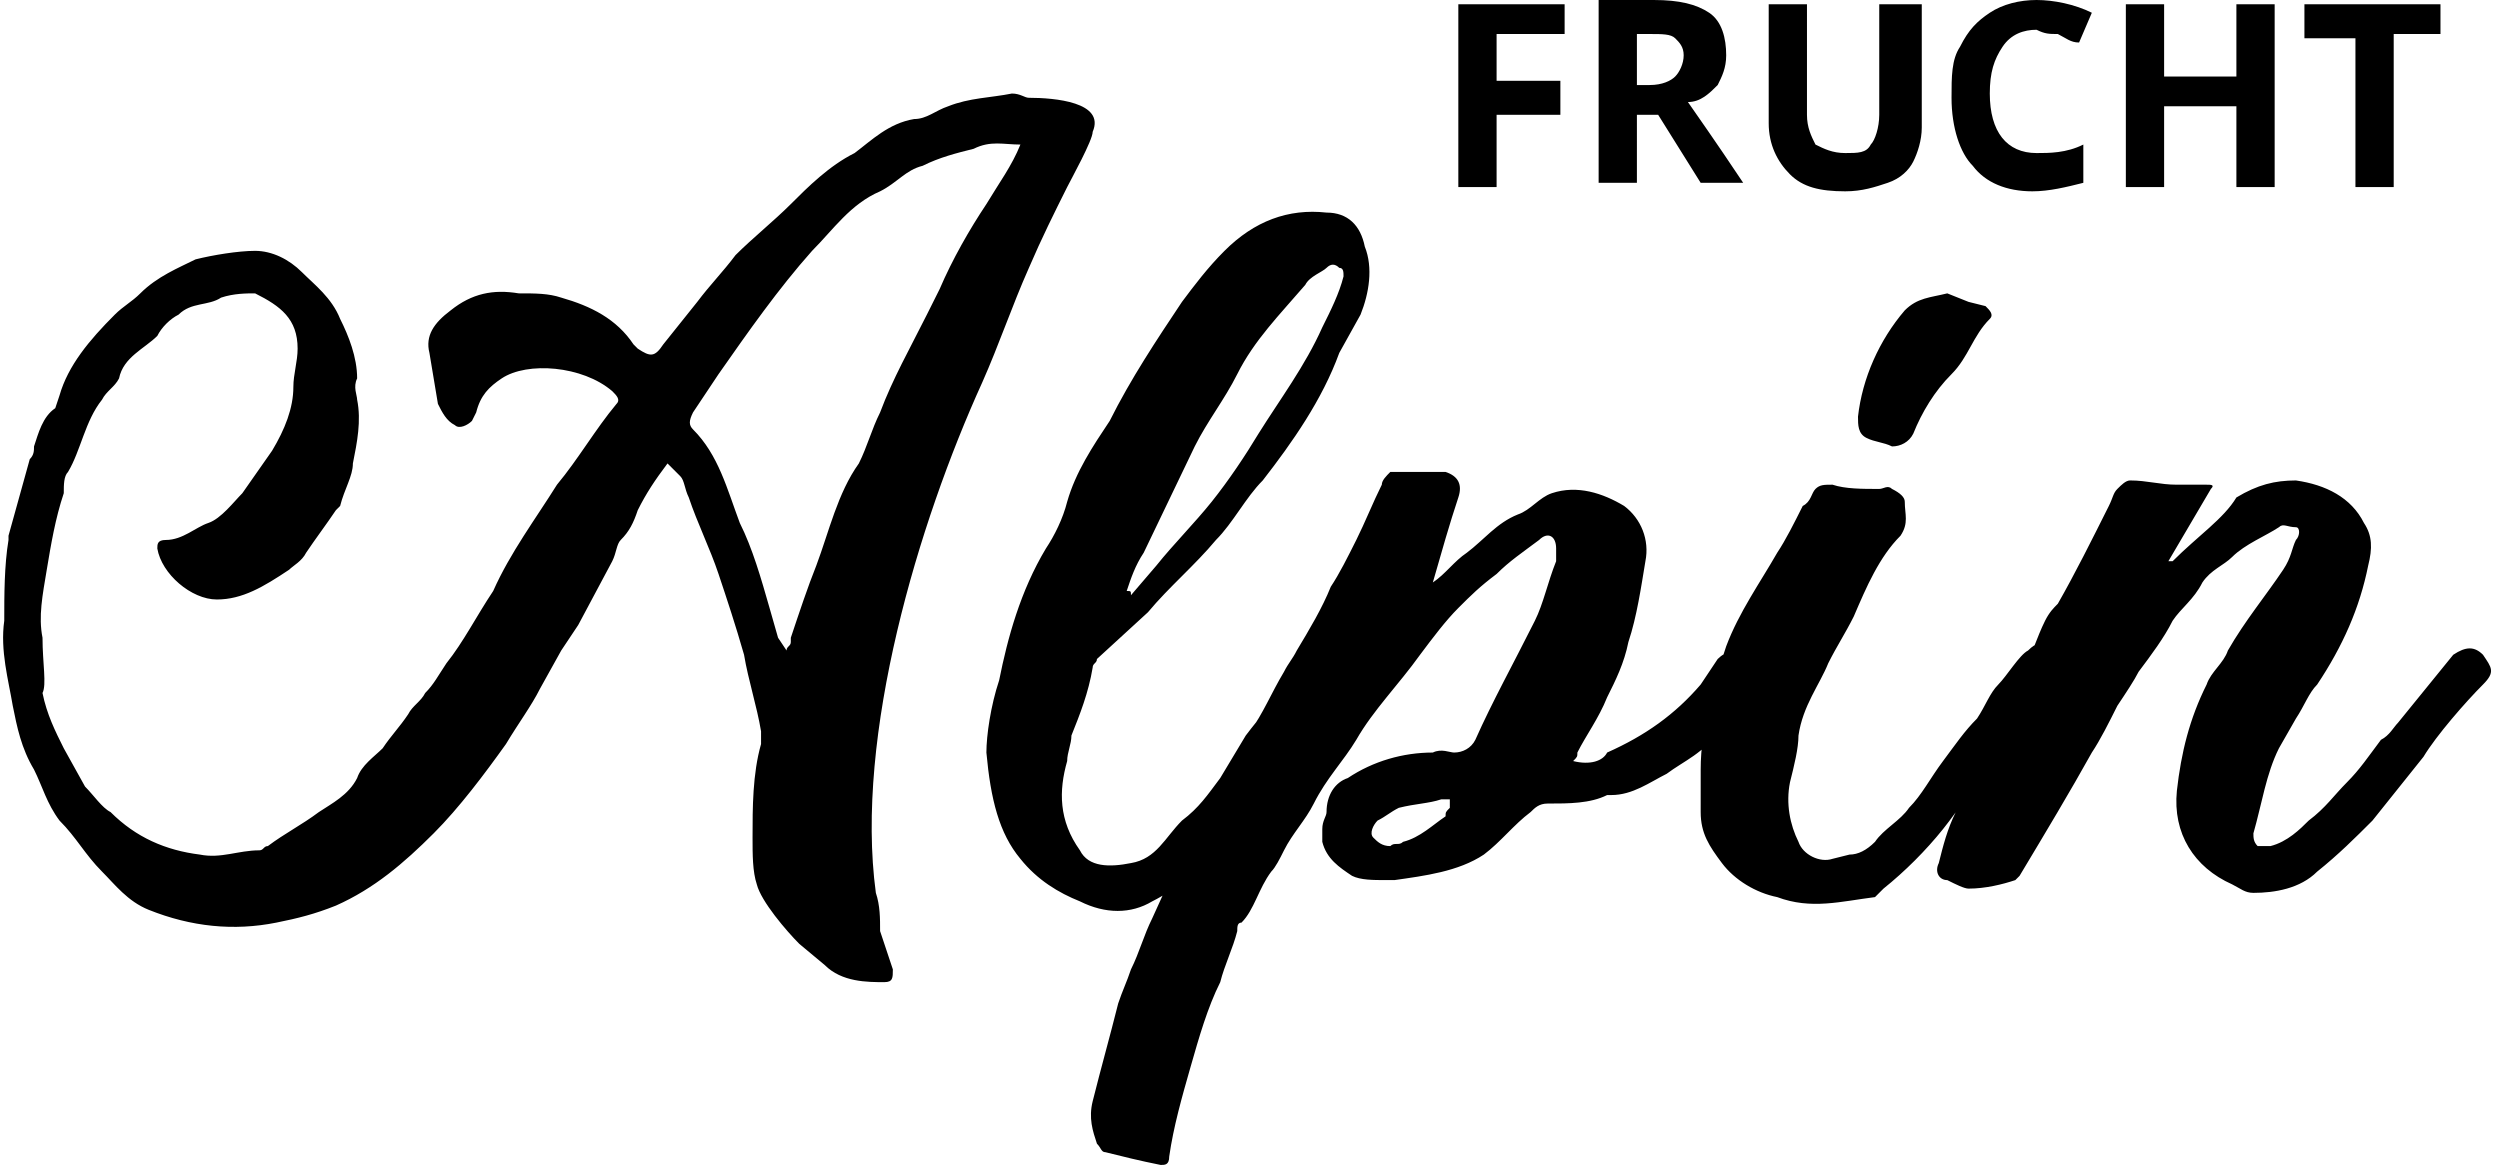
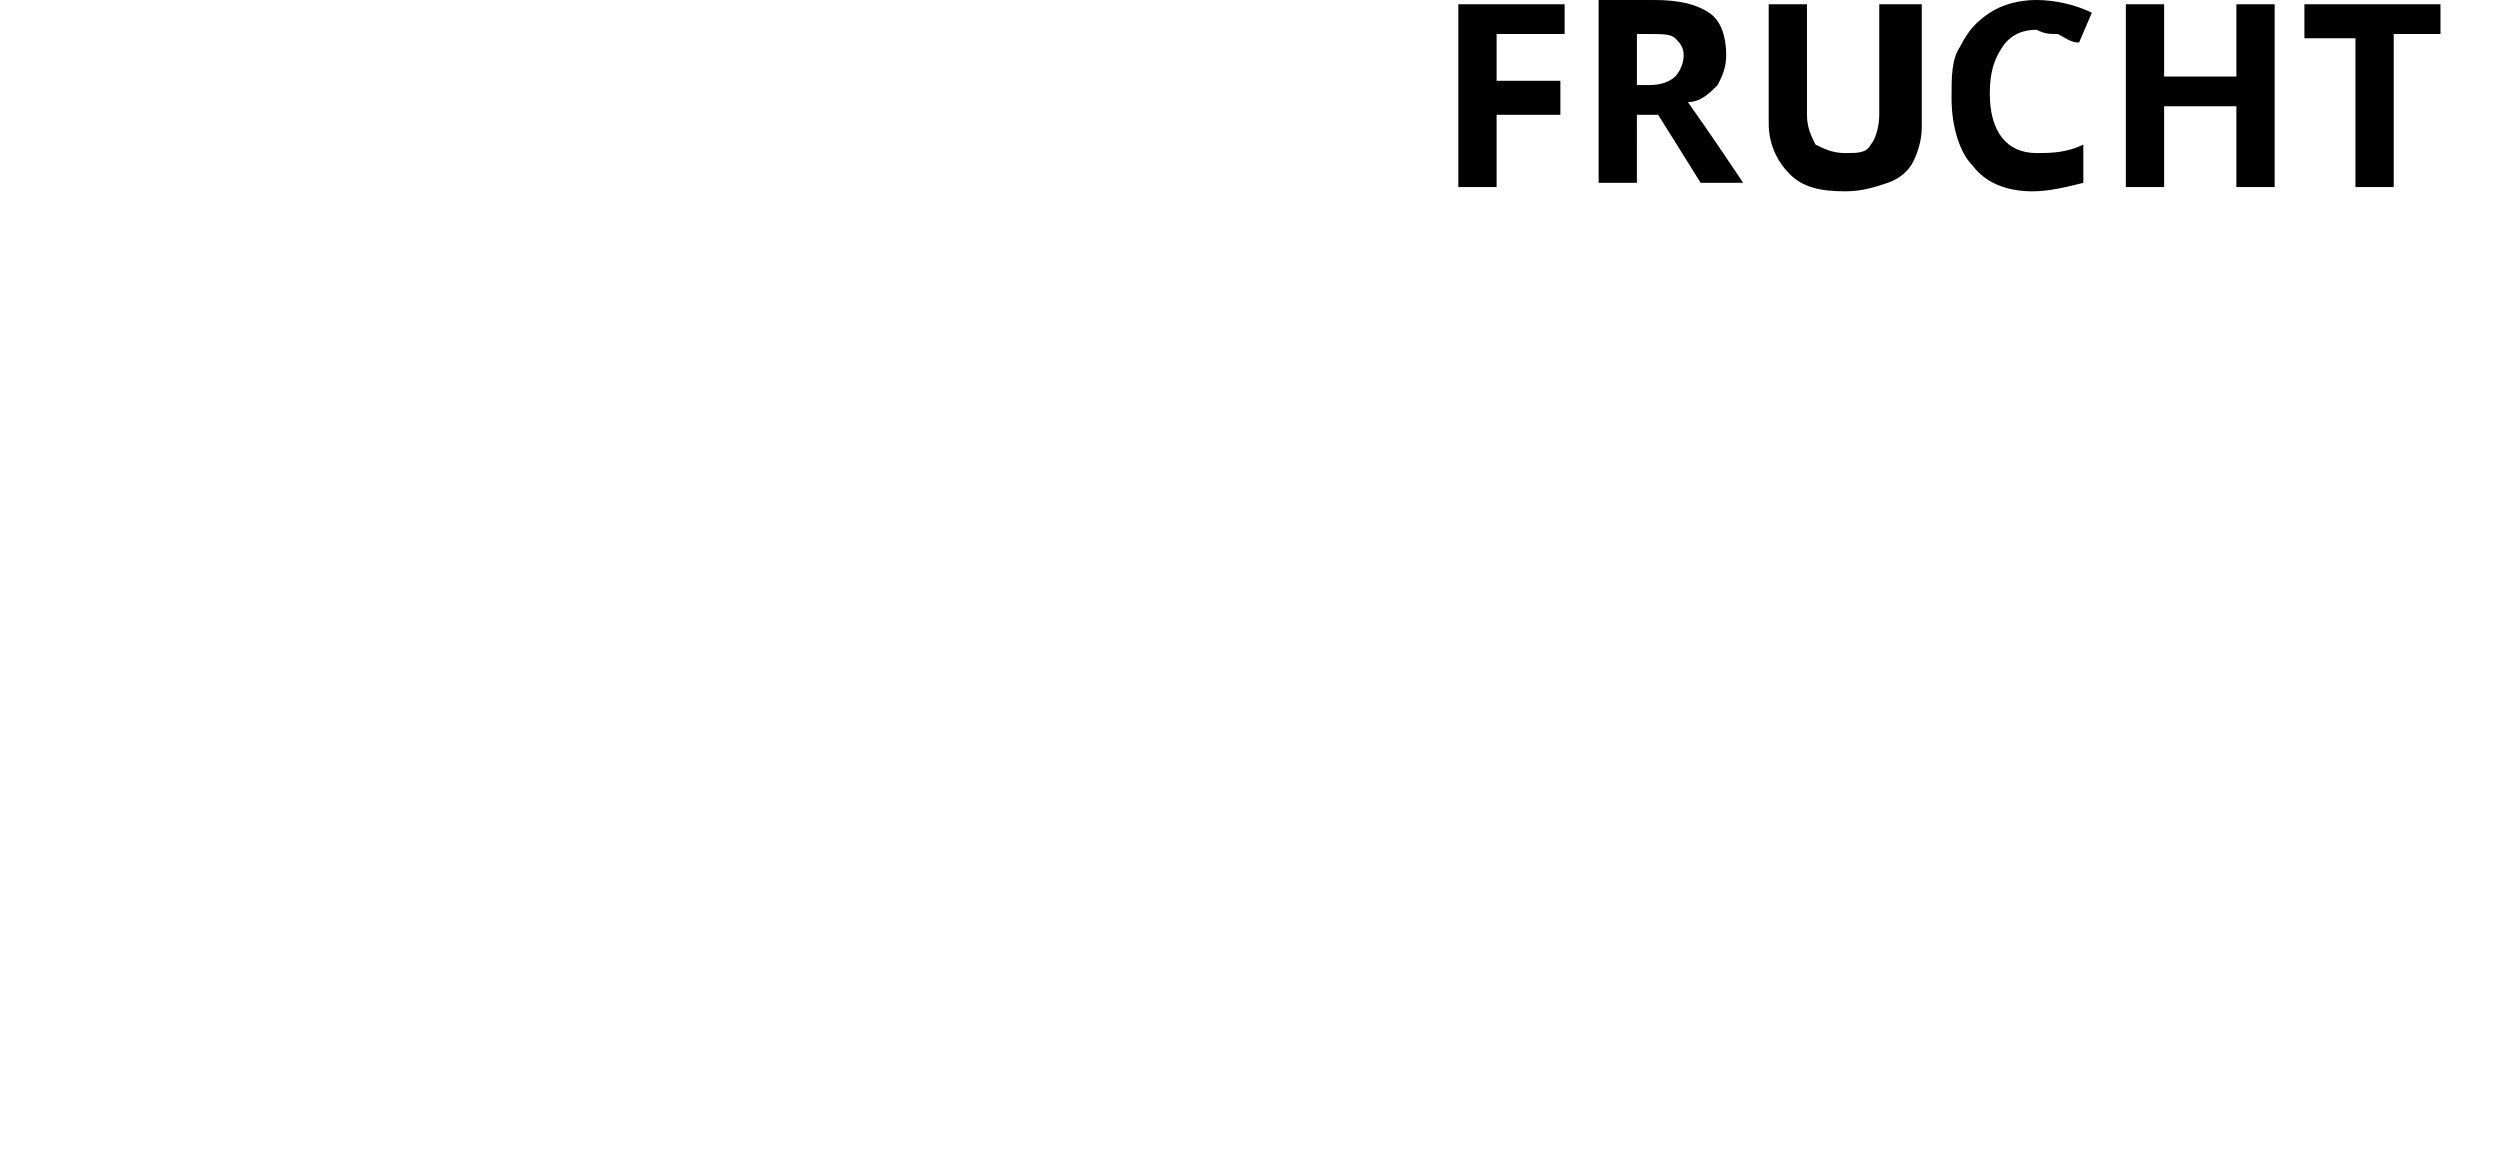
<svg xmlns="http://www.w3.org/2000/svg" id="Ebene_1" x="0px" y="0px" viewBox="0 0 58.8 27.5" style="enable-background:new 0 0 58.8 27.5;" xml:space="preserve">
  <g>
    <g>
-       <path d="M51,13.2L51,13.2L51,13.2z M51.1,13.2c0,0-0.1,0-0.1,0l1-1.7c0.1-0.1,0-0.1-0.1-0.1c-0.2,0-0.5,0-0.7,0 c-0.4,0-0.7-0.1-1.1-0.1c-0.1,0-0.2,0.1-0.3,0.2c-0.1,0.1-0.1,0.2-0.2,0.4c-0.4,0.8-0.8,1.6-1.2,2.3c-0.1,0.1-0.2,0.2-0.3,0.4 c-0.2,0.4-0.3,0.8-0.5,1.1c-0.2,0.4-0.5,0.9-0.7,1.3c-0.3,0.7-0.7,1.4-0.9,2.1c-0.2,0.4-0.3,0.8-0.4,1.2c-0.1,0.2,0,0.4,0.2,0.4 c0.2,0.1,0.4,0.2,0.5,0.2c0.4,0,0.8-0.1,1.1-0.2c0,0,0.1-0.1,0.1-0.1c0.6-1,1.2-2,1.7-2.9c0.2-0.3,0.4-0.7,0.6-1.1 c0.2-0.3,0.4-0.6,0.5-0.8c0.3-0.4,0.6-0.8,0.8-1.2c0.2-0.3,0.5-0.5,0.7-0.9c0.2-0.3,0.5-0.4,0.7-0.6c0.3-0.3,0.8-0.5,1.1-0.7 c0.1-0.1,0.2,0,0.4,0c0.1,0,0.1,0.2,0,0.3c-0.1,0.2-0.1,0.4-0.3,0.7c-0.4,0.6-0.9,1.2-1.3,1.9c-0.1,0.3-0.4,0.5-0.5,0.8 c-0.4,0.8-0.6,1.6-0.7,2.5c-0.1,1,0.4,1.8,1.3,2.2c0.2,0.1,0.3,0.2,0.5,0.2c0.5,0,1.1-0.1,1.5-0.5c0.5-0.4,0.9-0.8,1.3-1.2 c0.4-0.5,0.8-1,1.2-1.5c0.3-0.5,1-1.3,1.4-1.7c0.3-0.3,0.2-0.4,0-0.7c-0.2-0.2-0.4-0.2-0.7,0l-1.3,1.6c-0.1,0.1-0.2,0.3-0.4,0.4 c-0.3,0.4-0.5,0.7-0.8,1c-0.3,0.3-0.5,0.6-0.9,0.9c-0.2,0.2-0.5,0.5-0.9,0.6c-0.1,0-0.2,0-0.3,0c-0.1-0.1-0.1-0.2-0.1-0.3 c0.2-0.7,0.3-1.4,0.6-2l0.4-0.7c0.2-0.3,0.3-0.6,0.5-0.8c0.6-0.9,1-1.8,1.2-2.8c0.1-0.4,0.1-0.7-0.1-1c-0.3-0.6-0.9-0.9-1.6-1 c-0.5,0-0.9,0.1-1.4,0.4C52.3,12.2,51.7,12.6,51.1,13.2 M45.8,6.9c-0.4,0.1-0.7,0.1-1,0.4c-0.6,0.7-1,1.6-1.1,2.5 c0,0.2,0,0.4,0.2,0.5c0.2,0.1,0.4,0.1,0.6,0.2c0.2,0,0.4-0.1,0.5-0.3c0.2-0.5,0.5-1,0.9-1.4c0.4-0.4,0.5-0.9,0.9-1.3 c0.1-0.1,0-0.2-0.1-0.3l-0.4-0.1L45.8,6.9z M40,19.1c0,0.5,0.2,0.8,0.5,1.2c0.3,0.4,0.8,0.7,1.3,0.8c0.8,0.3,1.5,0.1,2.3,0 l0.2-0.2c0.5-0.4,1-0.9,1.4-1.4c0.4-0.5,0.7-1,1.1-1.5l1.5-1.9c0.2-0.3,0.2-0.5-0.1-0.8c-0.2-0.2-0.3-0.2-0.5,0 c-0.2,0.1-0.5,0.6-0.7,0.8c-0.2,0.2-0.3,0.5-0.5,0.8c-0.3,0.3-0.5,0.6-0.8,1c-0.3,0.4-0.5,0.8-0.8,1.1c-0.2,0.3-0.6,0.5-0.8,0.8 c-0.2,0.2-0.4,0.3-0.6,0.3l-0.4,0.1c-0.3,0.1-0.7-0.1-0.8-0.4c-0.2-0.4-0.3-0.9-0.2-1.4c0.1-0.4,0.2-0.8,0.2-1.1 c0.1-0.7,0.5-1.2,0.7-1.7c0.2-0.4,0.4-0.7,0.6-1.1c0.3-0.7,0.6-1.4,1.1-1.9c0.2-0.3,0.1-0.5,0.1-0.8c0-0.1-0.1-0.2-0.3-0.3 c-0.1-0.1-0.2,0-0.3,0c-0.4,0-0.8,0-1.1-0.1c-0.2,0-0.3,0-0.4,0.1s-0.1,0.3-0.3,0.4c-0.2,0.4-0.4,0.8-0.6,1.1 c-0.4,0.7-0.9,1.4-1.2,2.2c-0.3,0.9-0.6,1.9-0.6,2.9V19.1z M32.7,19.9c-0.2,0-0.3-0.1-0.4-0.2c-0.1-0.1,0-0.3,0.1-0.4 c0.2-0.1,0.3-0.2,0.5-0.3c0.4-0.1,0.7-0.1,1-0.2c0,0,0.1,0,0.2,0V19C34,19.1,34,19.1,34,19.2c-0.3,0.2-0.6,0.5-1,0.6 C32.9,19.9,32.8,19.8,32.7,19.9 M37,17.9c0.1-0.1,0.1-0.1,0.1-0.2c0.2-0.4,0.5-0.8,0.7-1.3c0.2-0.4,0.4-0.8,0.5-1.3 c0.2-0.6,0.3-1.3,0.4-1.9c0.1-0.5-0.1-1-0.5-1.3c-0.5-0.3-1.1-0.5-1.7-0.3c-0.3,0.1-0.5,0.4-0.8,0.5c-0.5,0.2-0.8,0.6-1.2,0.9 c-0.3,0.2-0.5,0.5-0.8,0.7c0.2-0.7,0.4-1.4,0.6-2c0.1-0.3,0-0.5-0.3-0.6c-0.2,0-0.3,0-0.5,0c-0.2,0-0.5,0-0.6,0 c-0.1,0-0.2,0-0.2,0c-0.1,0.1-0.2,0.2-0.2,0.3c-0.2,0.4-0.4,0.9-0.6,1.3c-0.2,0.4-0.4,0.8-0.6,1.1c-0.2,0.5-0.5,1-0.8,1.5 c-0.1,0.2-0.2,0.3-0.3,0.5c-0.3,0.5-0.5,1-0.8,1.4c-0.2,0.4-0.5,0.8-0.7,1.2c-0.1,0.4-0.4,0.7-0.6,1l-1,2.2 c-0.2,0.4-0.3,0.8-0.5,1.2c-0.1,0.3-0.2,0.5-0.3,0.8c-0.2,0.8-0.4,1.5-0.6,2.3c-0.1,0.4,0,0.7,0.1,1c0.1,0.1,0.1,0.2,0.2,0.2 c0.4,0.1,0.8,0.2,1.3,0.3c0.1,0,0.2,0,0.2-0.2c0.1-0.7,0.3-1.4,0.5-2.1c0.2-0.7,0.4-1.4,0.7-2c0.1-0.4,0.3-0.8,0.4-1.2 c0-0.1,0-0.2,0.1-0.2c0.3-0.3,0.4-0.8,0.7-1.2c0.1-0.1,0.2-0.3,0.3-0.5c0.2-0.4,0.5-0.7,0.7-1.1c0.3-0.6,0.7-1,1-1.5 c0.4-0.7,1-1.3,1.5-2c0.3-0.4,0.6-0.8,0.9-1.1c0.3-0.3,0.5-0.5,0.9-0.8c0.3-0.3,0.6-0.5,1-0.8c0.2-0.2,0.4-0.1,0.4,0.2 c0,0.1,0,0.2,0,0.3c-0.2,0.5-0.3,1-0.5,1.4c-0.5,1-1,1.9-1.4,2.8c-0.1,0.2-0.3,0.3-0.5,0.3c-0.1,0-0.3-0.1-0.5,0 c-0.7,0-1.4,0.2-2,0.6c-0.3,0.1-0.5,0.4-0.5,0.8c0,0.1-0.1,0.2-0.1,0.4c0,0.1,0,0.2,0,0.3c0.1,0.4,0.4,0.6,0.7,0.8 c0.2,0.1,0.5,0.1,0.8,0.1h0.2c0.7-0.1,1.5-0.2,2.1-0.6c0.4-0.3,0.7-0.7,1.1-1c0.1-0.1,0.2-0.2,0.4-0.2c0.5,0,1,0,1.4-0.2 c0,0,0.1,0,0.1,0c0.5,0,0.9-0.3,1.3-0.5c0.4-0.3,0.9-0.5,1.2-1l0.2-0.2c0.4-0.2,0.6-0.6,0.7-1.1c0.1-0.2,0-0.4-0.3-0.5 c-0.2-0.1-0.4-0.1-0.6,0.1l-0.4,0.6c-0.6,0.7-1.3,1.2-2.2,1.6C37.7,17.9,37.4,18,37,17.9 M26.5,13.9c0.1-0.3,0.2-0.6,0.4-0.9 l1.2-2.5c0.3-0.6,0.7-1.1,1-1.7c0.4-0.8,1-1.4,1.6-2.1c0.1-0.2,0.4-0.3,0.5-0.4c0.1-0.1,0.2-0.1,0.3,0c0.1,0,0.1,0.1,0.1,0.2 c-0.1,0.4-0.3,0.8-0.5,1.2c-0.4,0.9-1,1.7-1.5,2.5c-0.3,0.5-0.7,1.1-1.1,1.6c-0.4,0.5-0.9,1-1.3,1.5L26.6,14 C26.6,13.9,26.6,13.9,26.5,13.9 M23.2,17.7c0.1,1.1,0.3,1.9,0.8,2.5c0.4,0.5,0.9,0.8,1.4,1c0.6,0.3,1.2,0.3,1.7,0 c0.6-0.3,1-0.7,1.4-1.2c0.4-0.4,0.7-0.8,1-1.3c0.1-0.1,0.2-0.3,0.3-0.5c0.1-0.2,0.5-0.7,0.7-0.8l0.4-0.6c0.2-0.2,0.3-0.5,0.5-0.7 c0.1-0.1,0.1-0.2,0-0.4c-0.1-0.1-0.2-0.3-0.4-0.2c-0.2,0.1-0.4,0.2-0.5,0.3c-0.3,0.4-0.9,1.1-1.2,1.5l-0.6,1 c-0.3,0.4-0.5,0.7-0.9,1c-0.4,0.4-0.6,0.9-1.2,1c-0.5,0.1-1,0.1-1.2-0.3c-0.5-0.7-0.5-1.4-0.3-2.1c0-0.2,0.1-0.4,0.1-0.6 c0.2-0.5,0.4-1,0.5-1.6c0-0.1,0.1-0.1,0.1-0.2l1.2-1.1c0.5-0.6,1.1-1.1,1.6-1.7c0.4-0.4,0.7-1,1.1-1.4c0.7-0.9,1.4-1.9,1.8-3 L32,7.4c0.2-0.5,0.3-1.1,0.1-1.6C32,5.3,31.7,5,31.2,5c-0.9-0.1-1.7,0.2-2.4,0.9c-0.4,0.4-0.7,0.8-1,1.2c-0.6,0.9-1.2,1.8-1.7,2.8 c-0.4,0.6-0.8,1.2-1,1.9c-0.1,0.4-0.3,0.8-0.5,1.1c-0.6,1-0.9,2.1-1.1,3.1C23.3,16.6,23.2,17.3,23.2,17.7 M24,3.4 c-0.2,0.5-0.5,0.9-0.8,1.4c-0.4,0.6-0.8,1.3-1.1,2l-0.3,0.6c-0.4,0.8-0.8,1.5-1.1,2.3c-0.2,0.4-0.3,0.8-0.5,1.2 c-0.5,0.7-0.7,1.6-1,2.4c-0.2,0.5-0.4,1.1-0.6,1.7c0,0,0,0,0,0.1c0,0.1-0.1,0.1-0.1,0.2L18.3,15l-0.2-0.7c-0.2-0.7-0.4-1.4-0.7-2 c-0.3-0.8-0.5-1.6-1.1-2.2c-0.1-0.1-0.1-0.2,0-0.4c0.2-0.3,0.4-0.6,0.6-0.9c0.7-1,1.4-2,2.2-2.9c0.5-0.5,0.9-1.1,1.6-1.4 c0.4-0.2,0.6-0.5,1-0.6c0.4-0.2,0.8-0.3,1.2-0.4C23.3,3.3,23.6,3.4,24,3.4 M15.7,10.9c0.1,0.1,0.2,0.2,0.3,0.3s0.1,0.3,0.2,0.5 c0.2,0.6,0.5,1.2,0.7,1.8c0.2,0.6,0.4,1.2,0.6,1.9c0.1,0.6,0.3,1.2,0.4,1.8c0,0.1,0,0.2,0,0.3c-0.2,0.7-0.2,1.5-0.2,2.2 c0,0.4,0,0.8,0.1,1.1c0.1,0.4,0.7,1.1,1,1.4l0.6,0.5c0.4,0.4,1,0.4,1.4,0.4c0.2,0,0.2-0.1,0.2-0.3l-0.3-0.9c0-0.3,0-0.6-0.1-0.9 c-0.5-3.7,1-8.7,2.5-12c0.4-0.9,0.7-1.8,1.1-2.7c0.3-0.7,0.6-1.3,0.9-1.9c0.1-0.2,0.6-1.1,0.6-1.3c0.3-0.7-0.9-0.8-1.5-0.8 c-0.1,0-0.2-0.1-0.4-0.1c-0.5,0.1-1,0.1-1.5,0.3c-0.3,0.1-0.5,0.3-0.8,0.3c-0.6,0.1-1,0.5-1.4,0.8c-0.6,0.3-1.1,0.8-1.5,1.2 c-0.4,0.4-0.9,0.8-1.3,1.2c-0.3,0.4-0.6,0.7-0.9,1.1l-0.8,1c-0.2,0.3-0.3,0.3-0.6,0.1c0,0-0.1-0.1-0.1-0.1c-0.4-0.6-1-0.9-1.7-1.1 c-0.3-0.1-0.6-0.1-1-0.1c-0.6-0.1-1.1,0-1.6,0.4c-0.4,0.3-0.6,0.6-0.5,1l0.2,1.2c0.1,0.2,0.2,0.4,0.4,0.5c0.1,0.1,0.3,0,0.4-0.1 l0.1-0.2c0.1-0.4,0.3-0.6,0.6-0.8c0.6-0.4,1.9-0.3,2.6,0.3c0.1,0.1,0.2,0.2,0.1,0.3c-0.5,0.6-0.9,1.3-1.4,1.9 c-0.5,0.8-1.1,1.6-1.5,2.5c-0.4,0.6-0.7,1.2-1.1,1.7c-0.2,0.3-0.3,0.5-0.5,0.7c-0.1,0.2-0.3,0.3-0.4,0.5c-0.2,0.3-0.4,0.5-0.6,0.8 c-0.2,0.2-0.5,0.4-0.6,0.7c-0.2,0.4-0.6,0.6-0.9,0.8c-0.4,0.3-0.8,0.5-1.2,0.8c-0.1,0-0.1,0.1-0.2,0.1c-0.5,0-0.9,0.2-1.4,0.1 c-0.8-0.1-1.5-0.4-2.1-1c-0.2-0.1-0.4-0.4-0.6-0.6l0,0l-0.5-0.9c-0.2-0.4-0.4-0.8-0.5-1.3C1.1,16.1,1,15.6,1,15 c-0.1-0.5,0-1,0.1-1.6c0.1-0.6,0.2-1.2,0.4-1.8c0-0.2,0-0.4,0.1-0.5C1.9,10.6,2,9.9,2.4,9.4c0.1-0.2,0.3-0.3,0.4-0.5 c0.1-0.5,0.6-0.7,0.9-1C3.8,7.7,4,7.5,4.2,7.4c0.3-0.3,0.7-0.2,1-0.4c0.3-0.1,0.6-0.1,0.8-0.1C6.6,7.2,7,7.5,7,8.2 c0,0.3-0.1,0.6-0.1,0.9c0,0.5-0.2,1-0.5,1.5l-0.7,1c-0.2,0.2-0.5,0.6-0.8,0.7s-0.6,0.4-1,0.4c-0.2,0-0.2,0.1-0.2,0.2 c0.1,0.6,0.8,1.2,1.4,1.2c0.6,0,1.1-0.3,1.7-0.7c0.1-0.1,0.3-0.2,0.4-0.4c0.2-0.3,0.5-0.7,0.7-1V12l0.1-0.1c0.1-0.4,0.3-0.7,0.3-1 c0.1-0.5,0.2-1,0.1-1.5c0-0.1-0.1-0.3,0-0.5c0-0.5-0.2-1-0.4-1.4C7.8,7,7.4,6.7,7.1,6.4C6.8,6.1,6.4,5.9,6,5.9S5,6,4.6,6.1 C4.2,6.3,3.7,6.5,3.3,6.9C3.1,7.1,2.9,7.2,2.7,7.4C2.1,8,1.6,8.6,1.4,9.3L1.3,9.6C1,9.8,0.9,10.2,0.8,10.5c0,0.1,0,0.2-0.1,0.3 l-0.5,1.8v0.1c-0.1,0.6-0.1,1.3-0.1,1.9c-0.1,0.7,0.1,1.4,0.2,2c0.1,0.5,0.2,1,0.5,1.5c0.2,0.4,0.3,0.8,0.6,1.2 c0.4,0.4,0.6,0.8,1,1.2c0.3,0.3,0.6,0.7,1.1,0.9c1,0.4,2,0.5,3,0.3c0.5-0.1,0.9-0.2,1.4-0.4c0.9-0.4,1.6-1,2.3-1.7 c0.6-0.6,1.2-1.4,1.7-2.1c0.3-0.5,0.6-0.9,0.8-1.3l0.5-0.9l0.4-0.6l0.8-1.5c0.1-0.2,0.1-0.4,0.2-0.5c0.2-0.2,0.3-0.4,0.4-0.7 C15.2,11.6,15.4,11.3,15.7,10.9" />
      <path d="M56.2,0.8h1.2V0.1h-3.2v0.8h1.2v3.5h0.9V0.8z M53.5,0.1h-0.9v1.7h-1.7V0.1h-0.9v4.3h0.9V2.5h1.7v1.9h0.9V0.1z M48.4,0.8 C48.6,0.9,48.7,1,48.9,1l0.3-0.7C48.8,0.1,48.3,0,47.9,0c-0.4,0-0.8,0.1-1.1,0.3c-0.3,0.2-0.5,0.4-0.7,0.8 c-0.2,0.3-0.2,0.7-0.2,1.2c0,0.7,0.2,1.3,0.5,1.6c0.3,0.4,0.8,0.6,1.4,0.6c0.4,0,0.8-0.1,1.2-0.2V3.4c-0.4,0.2-0.8,0.2-1.1,0.2 c-0.7,0-1.1-0.5-1.1-1.4c0-0.5,0.1-0.8,0.3-1.1c0.2-0.3,0.5-0.4,0.8-0.4C48.1,0.8,48.2,0.8,48.4,0.8 M44.2,0.1v2.6 c0,0.3-0.1,0.6-0.2,0.7c-0.1,0.2-0.3,0.2-0.6,0.2c-0.3,0-0.5-0.1-0.7-0.2c-0.1-0.2-0.2-0.4-0.2-0.7V0.1h-0.9v2.8 c0,0.5,0.2,0.9,0.5,1.2c0.3,0.3,0.7,0.4,1.3,0.4c0.4,0,0.7-0.1,1-0.2c0.3-0.1,0.5-0.3,0.6-0.5c0.1-0.2,0.2-0.5,0.2-0.8V0.1H44.2z M39,2.7l1,1.6h1c-0.2-0.3-0.6-0.9-1.3-1.9C40,2.4,40.2,2.2,40.4,2c0.1-0.2,0.2-0.4,0.2-0.7c0-0.4-0.1-0.8-0.4-1 c-0.3-0.2-0.7-0.3-1.3-0.3h-1.3v4.3h0.9V2.7H39z M38.5,0.8h0.3c0.3,0,0.5,0,0.6,0.1c0.1,0.1,0.2,0.2,0.2,0.4 c0,0.2-0.1,0.4-0.2,0.5C39.3,1.9,39.1,2,38.8,2h-0.3V0.8z M35.2,2.7h1.5V1.9h-1.5V0.8h1.6V0.1h-2.5v4.3h0.9V2.7z" />
    </g>
  </g>
</svg>